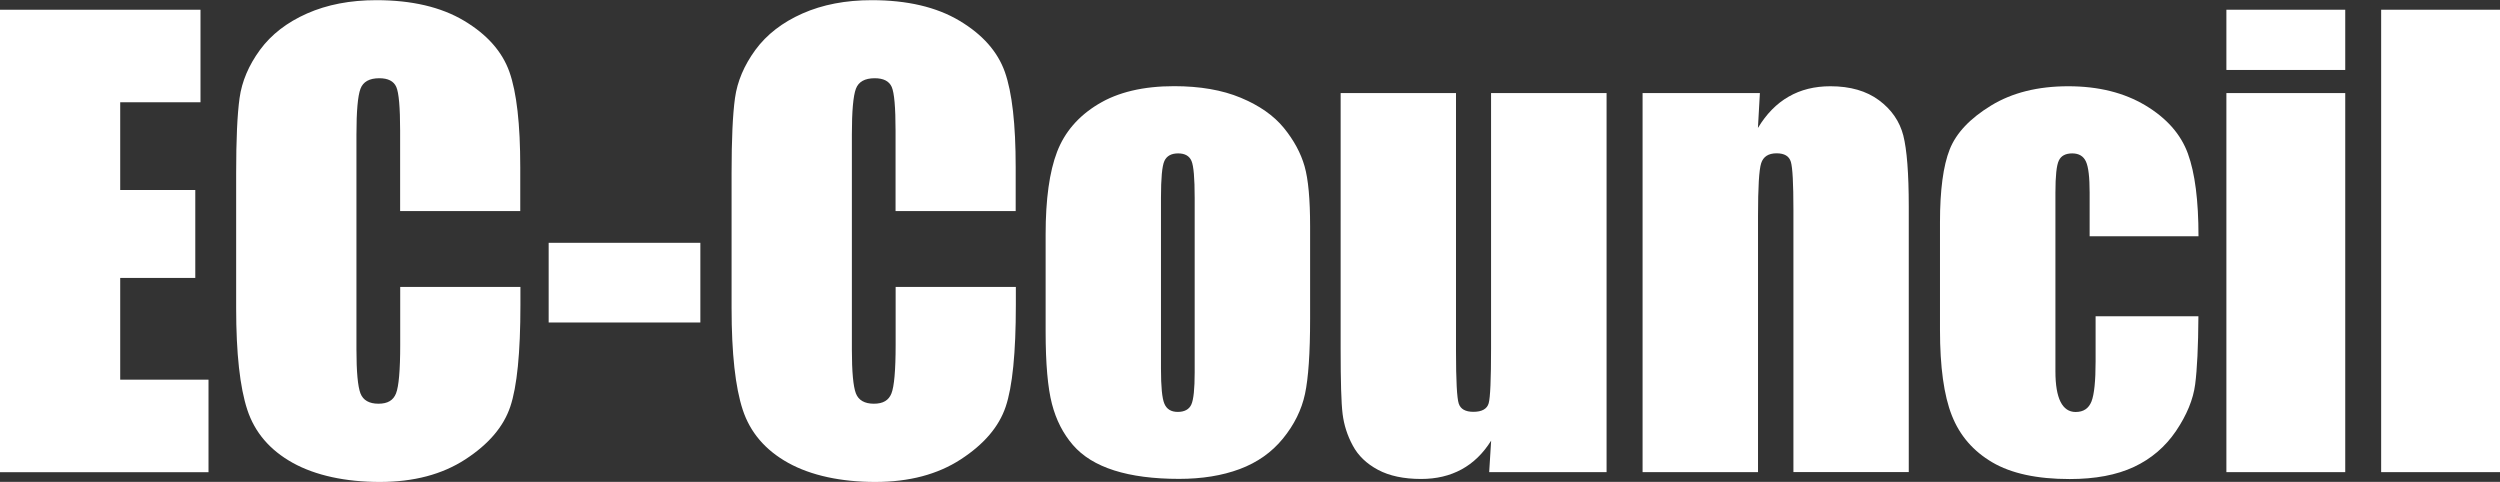
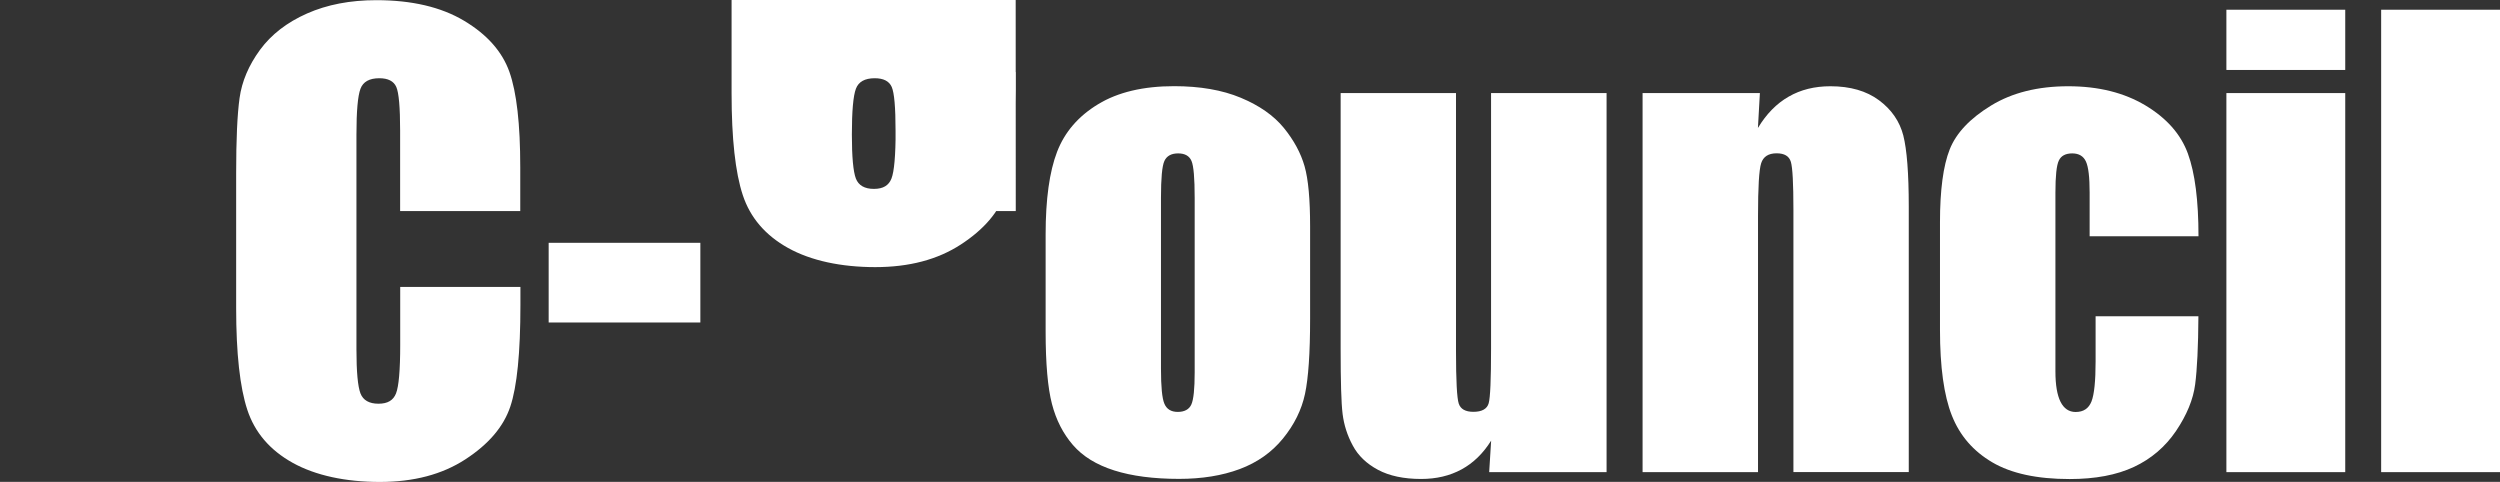
<svg xmlns="http://www.w3.org/2000/svg" id="Layer_2" data-name="Layer 2" viewBox="0 0 293.03 56.48">
  <rect x="0" y="0" width="293.03" height="56.48" fill="#333333" stroke="none" />
  <defs>
    <style>
      .cls-1 {
        fill: #fff;
      }
    </style>
  </defs>
  <g id="Layer_1-2" data-name="Layer 1">
    <g>
-       <path class="cls-1" d="M0,1.14h23.5v10.85h-9.41v10.28h8.8v10.31h-8.8v11.92h10.35v10.85H0V1.14Z" />
      <path class="cls-1" d="M60.99,24.74h-14.09v-9.42c0-2.74-.15-4.45-.45-5.13-.3-.68-.97-1.02-1.99-1.02-1.16,0-1.9.41-2.21,1.24-.31.83-.47,2.61-.47,5.36v25.18c0,2.63.16,4.35.47,5.16.31.8,1.02,1.21,2.11,1.21s1.74-.4,2.06-1.21c.32-.81.49-2.7.49-5.67v-6.81h14.09v2.11c0,5.61-.4,9.59-1.19,11.93-.79,2.35-2.54,4.4-5.26,6.17s-6.05,2.65-10.03,2.65-7.53-.75-10.21-2.24c-2.68-1.49-4.45-3.57-5.32-6.21-.87-2.64-1.31-6.62-1.31-11.93v-15.83c0-3.91.13-6.84.4-8.79s1.07-3.83,2.39-5.64c1.33-1.81,3.17-3.23,5.52-4.27,2.35-1.04,5.06-1.56,8.12-1.56,4.15,0,7.58.8,10.28,2.41,2.7,1.61,4.47,3.61,5.32,6,.85,2.4,1.27,6.12,1.27,11.18v5.15Z" />
      <path class="cls-1" d="M82.09,28.46v9.34h-17.78v-9.34h17.78Z" />
-       <path class="cls-1" d="M119.06,24.74h-14.09v-9.42c0-2.74-.15-4.45-.45-5.13-.3-.68-.97-1.02-1.99-1.02-1.16,0-1.9.41-2.21,1.24-.31.83-.47,2.61-.47,5.36v25.18c0,2.63.16,4.35.47,5.16.31.8,1.02,1.21,2.11,1.21s1.74-.4,2.06-1.21c.32-.81.49-2.7.49-5.67v-6.81h14.09v2.11c0,5.61-.4,9.59-1.19,11.93-.79,2.35-2.54,4.4-5.26,6.17s-6.05,2.65-10.03,2.65-7.53-.75-10.21-2.24c-2.68-1.49-4.45-3.57-5.32-6.21-.87-2.64-1.31-6.62-1.31-11.93v-15.83c0-3.91.13-6.84.4-8.79s1.07-3.83,2.39-5.64c1.33-1.81,3.17-3.23,5.52-4.27,2.35-1.04,5.06-1.56,8.12-1.56,4.15,0,7.58.8,10.28,2.41,2.7,1.61,4.47,3.61,5.32,6,.85,2.4,1.27,6.12,1.27,11.18v5.15Z" />
+       <path class="cls-1" d="M119.06,24.74h-14.09v-9.42c0-2.74-.15-4.45-.45-5.13-.3-.68-.97-1.02-1.99-1.02-1.16,0-1.9.41-2.21,1.24-.31.83-.47,2.61-.47,5.36c0,2.63.16,4.35.47,5.16.31.8,1.02,1.21,2.11,1.21s1.74-.4,2.06-1.21c.32-.81.49-2.7.49-5.67v-6.81h14.09v2.11c0,5.61-.4,9.59-1.19,11.93-.79,2.35-2.54,4.4-5.26,6.17s-6.05,2.65-10.03,2.65-7.53-.75-10.21-2.24c-2.68-1.49-4.45-3.57-5.32-6.21-.87-2.64-1.31-6.62-1.31-11.93v-15.83c0-3.91.13-6.84.4-8.79s1.07-3.83,2.39-5.64c1.33-1.81,3.17-3.23,5.52-4.27,2.35-1.04,5.06-1.56,8.12-1.56,4.15,0,7.58.8,10.28,2.41,2.7,1.61,4.47,3.61,5.32,6,.85,2.4,1.27,6.12,1.27,11.18v5.15Z" />
      <path class="cls-1" d="M153.56,26.51v10.88c0,3.99-.2,6.92-.6,8.79-.4,1.86-1.26,3.6-2.58,5.22-1.32,1.62-3.01,2.81-5.07,3.58-2.06.77-4.44,1.15-7.11,1.15-2.99,0-5.52-.33-7.6-.99-2.08-.66-3.69-1.65-4.84-2.98s-1.97-2.93-2.46-4.82c-.49-1.89-.74-4.71-.74-8.49v-11.38c0-4.13.45-7.35,1.34-9.67.89-2.32,2.5-4.19,4.82-5.59,2.32-1.41,5.29-2.11,8.9-2.11,3.03,0,5.64.45,7.82,1.36s3.85,2.08,5.04,3.53c1.18,1.45,1.99,2.95,2.43,4.49.44,1.54.65,3.88.65,7.03ZM140.03,23.17c0-2.28-.12-3.71-.37-4.3s-.77-.89-1.57-.89-1.34.3-1.61.89c-.27.59-.4,2.03-.4,4.3v20.05c0,2.1.13,3.47.4,4.1.27.64.79.96,1.57.96s1.33-.29,1.59-.87.39-1.83.39-3.75v-20.49Z" />
      <path class="cls-1" d="M188.31,10.91v44.43h-13.76l.23-3.69c-.94,1.5-2.09,2.62-3.47,3.37s-2.95,1.12-4.74,1.12c-2.03,0-3.72-.36-5.05-1.07s-2.33-1.66-2.96-2.85c-.64-1.18-1.03-2.42-1.19-3.7s-.23-3.83-.23-7.65V10.91h13.52v30.23c0,3.46.11,5.51.32,6.16.21.65.79.97,1.72.97,1,0,1.6-.34,1.79-1s.28-2.82.28-6.46V10.91h13.53Z" />
      <path class="cls-1" d="M206.28,10.91l-.23,4.09c.98-1.63,2.18-2.86,3.6-3.67,1.42-.82,3.05-1.22,4.9-1.22,2.32,0,4.22.55,5.69,1.64,1.47,1.09,2.42,2.47,2.85,4.13.42,1.66.64,4.43.64,8.32v31.13h-13.52v-30.77c0-3.06-.1-4.92-.3-5.59-.2-.67-.76-1-1.67-1-.96,0-1.56.39-1.81,1.16-.25.77-.37,2.83-.37,6.18v30.03h-13.53V10.91h13.76Z" />
      <path class="cls-1" d="M257.68,27.69h-12.75v-5.12c0-1.79-.14-3-.43-3.63-.29-.64-.83-.96-1.61-.96s-1.31.28-1.57.84c-.27.56-.4,1.81-.4,3.75v20.96c0,1.58.2,2.77.6,3.57.4.79.99,1.19,1.77,1.19.92,0,1.53-.41,1.86-1.24.32-.83.48-2.39.48-4.69v-5.29h12.05c-.02,3.55-.15,6.21-.38,7.98s-.98,3.59-2.24,5.46c-1.26,1.86-2.91,3.27-4.94,4.22-2.03.95-4.54,1.42-7.53,1.42-3.82,0-6.84-.65-9.07-1.96-2.23-1.31-3.81-3.13-4.74-5.49-.93-2.35-1.39-5.7-1.39-10.03v-12.62c0-3.77.38-6.62,1.14-8.54.76-1.92,2.38-3.63,4.85-5.14s5.49-2.26,9.04-2.26,6.54.75,9.04,2.24c2.5,1.5,4.16,3.38,4.99,5.66.83,2.28,1.24,5.5,1.24,9.68Z" />
      <path class="cls-1" d="M274.89,1.14v7.06h-13.93V1.14h13.93ZM274.89,10.91v44.43h-13.93V10.91h13.93Z" />
      <path class="cls-1" d="M293.03,1.14v54.2h-13.93V1.14h13.93Z" />
    </g>
  </g>
</svg>